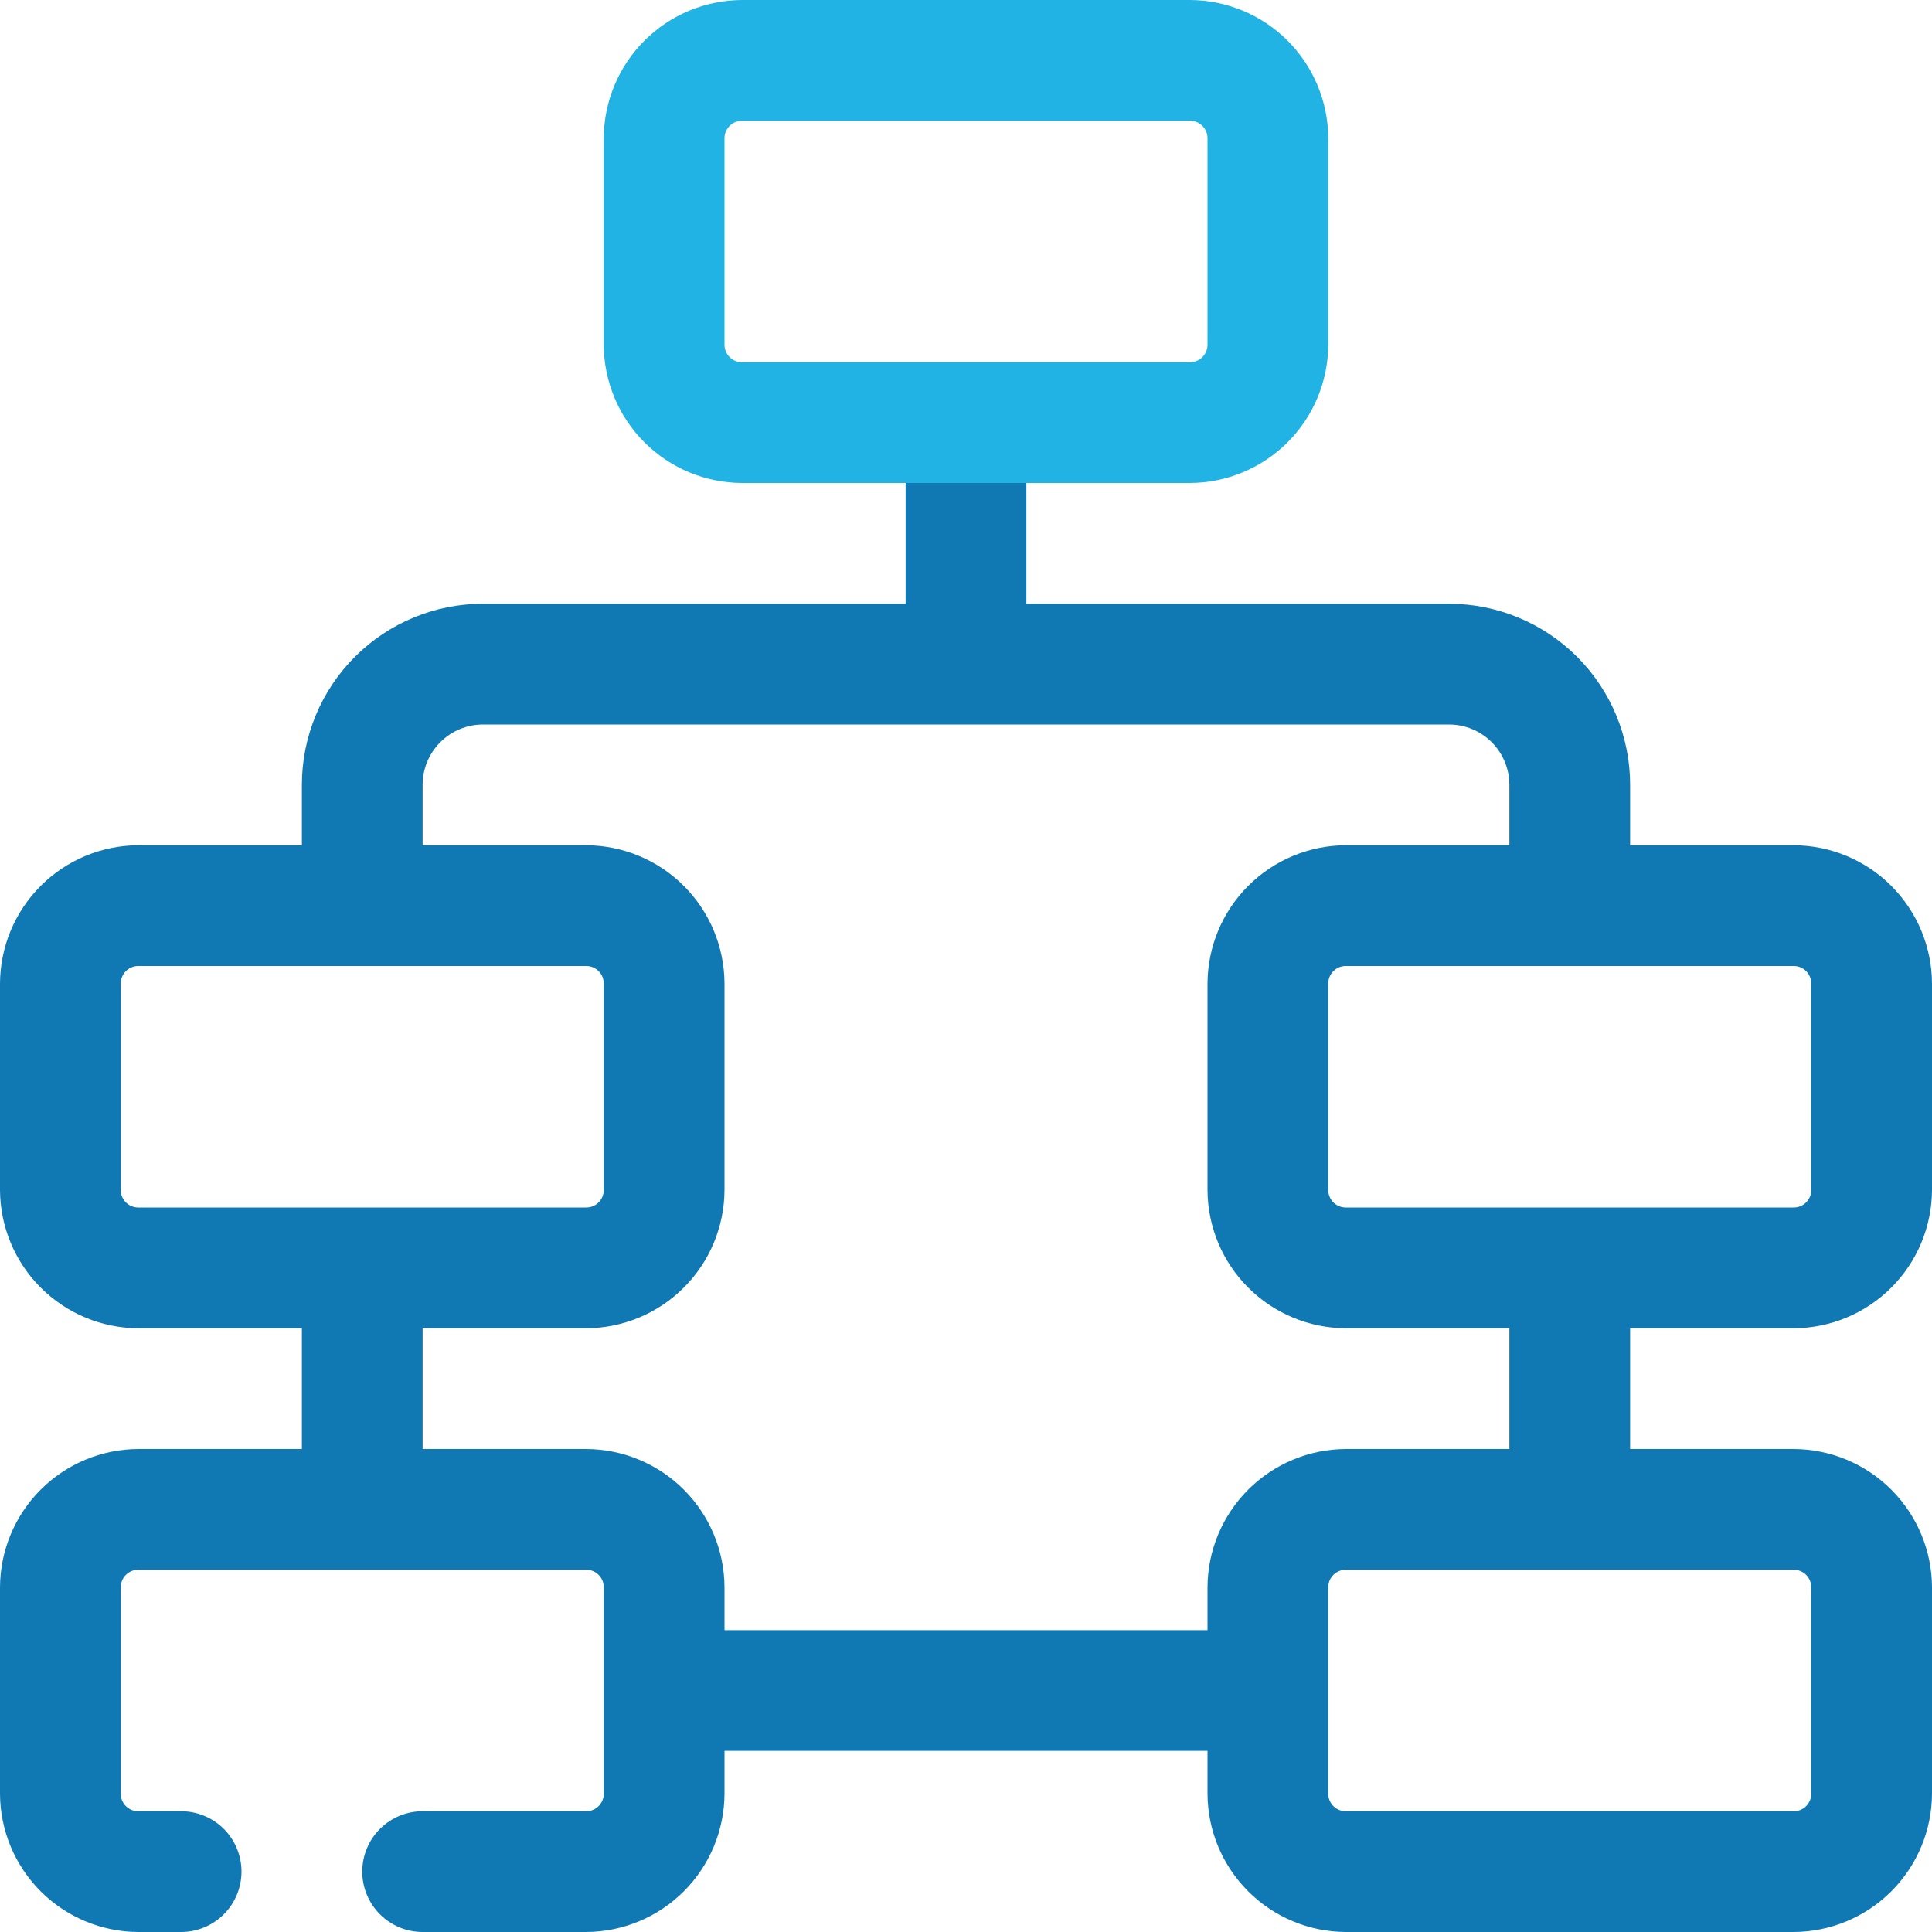
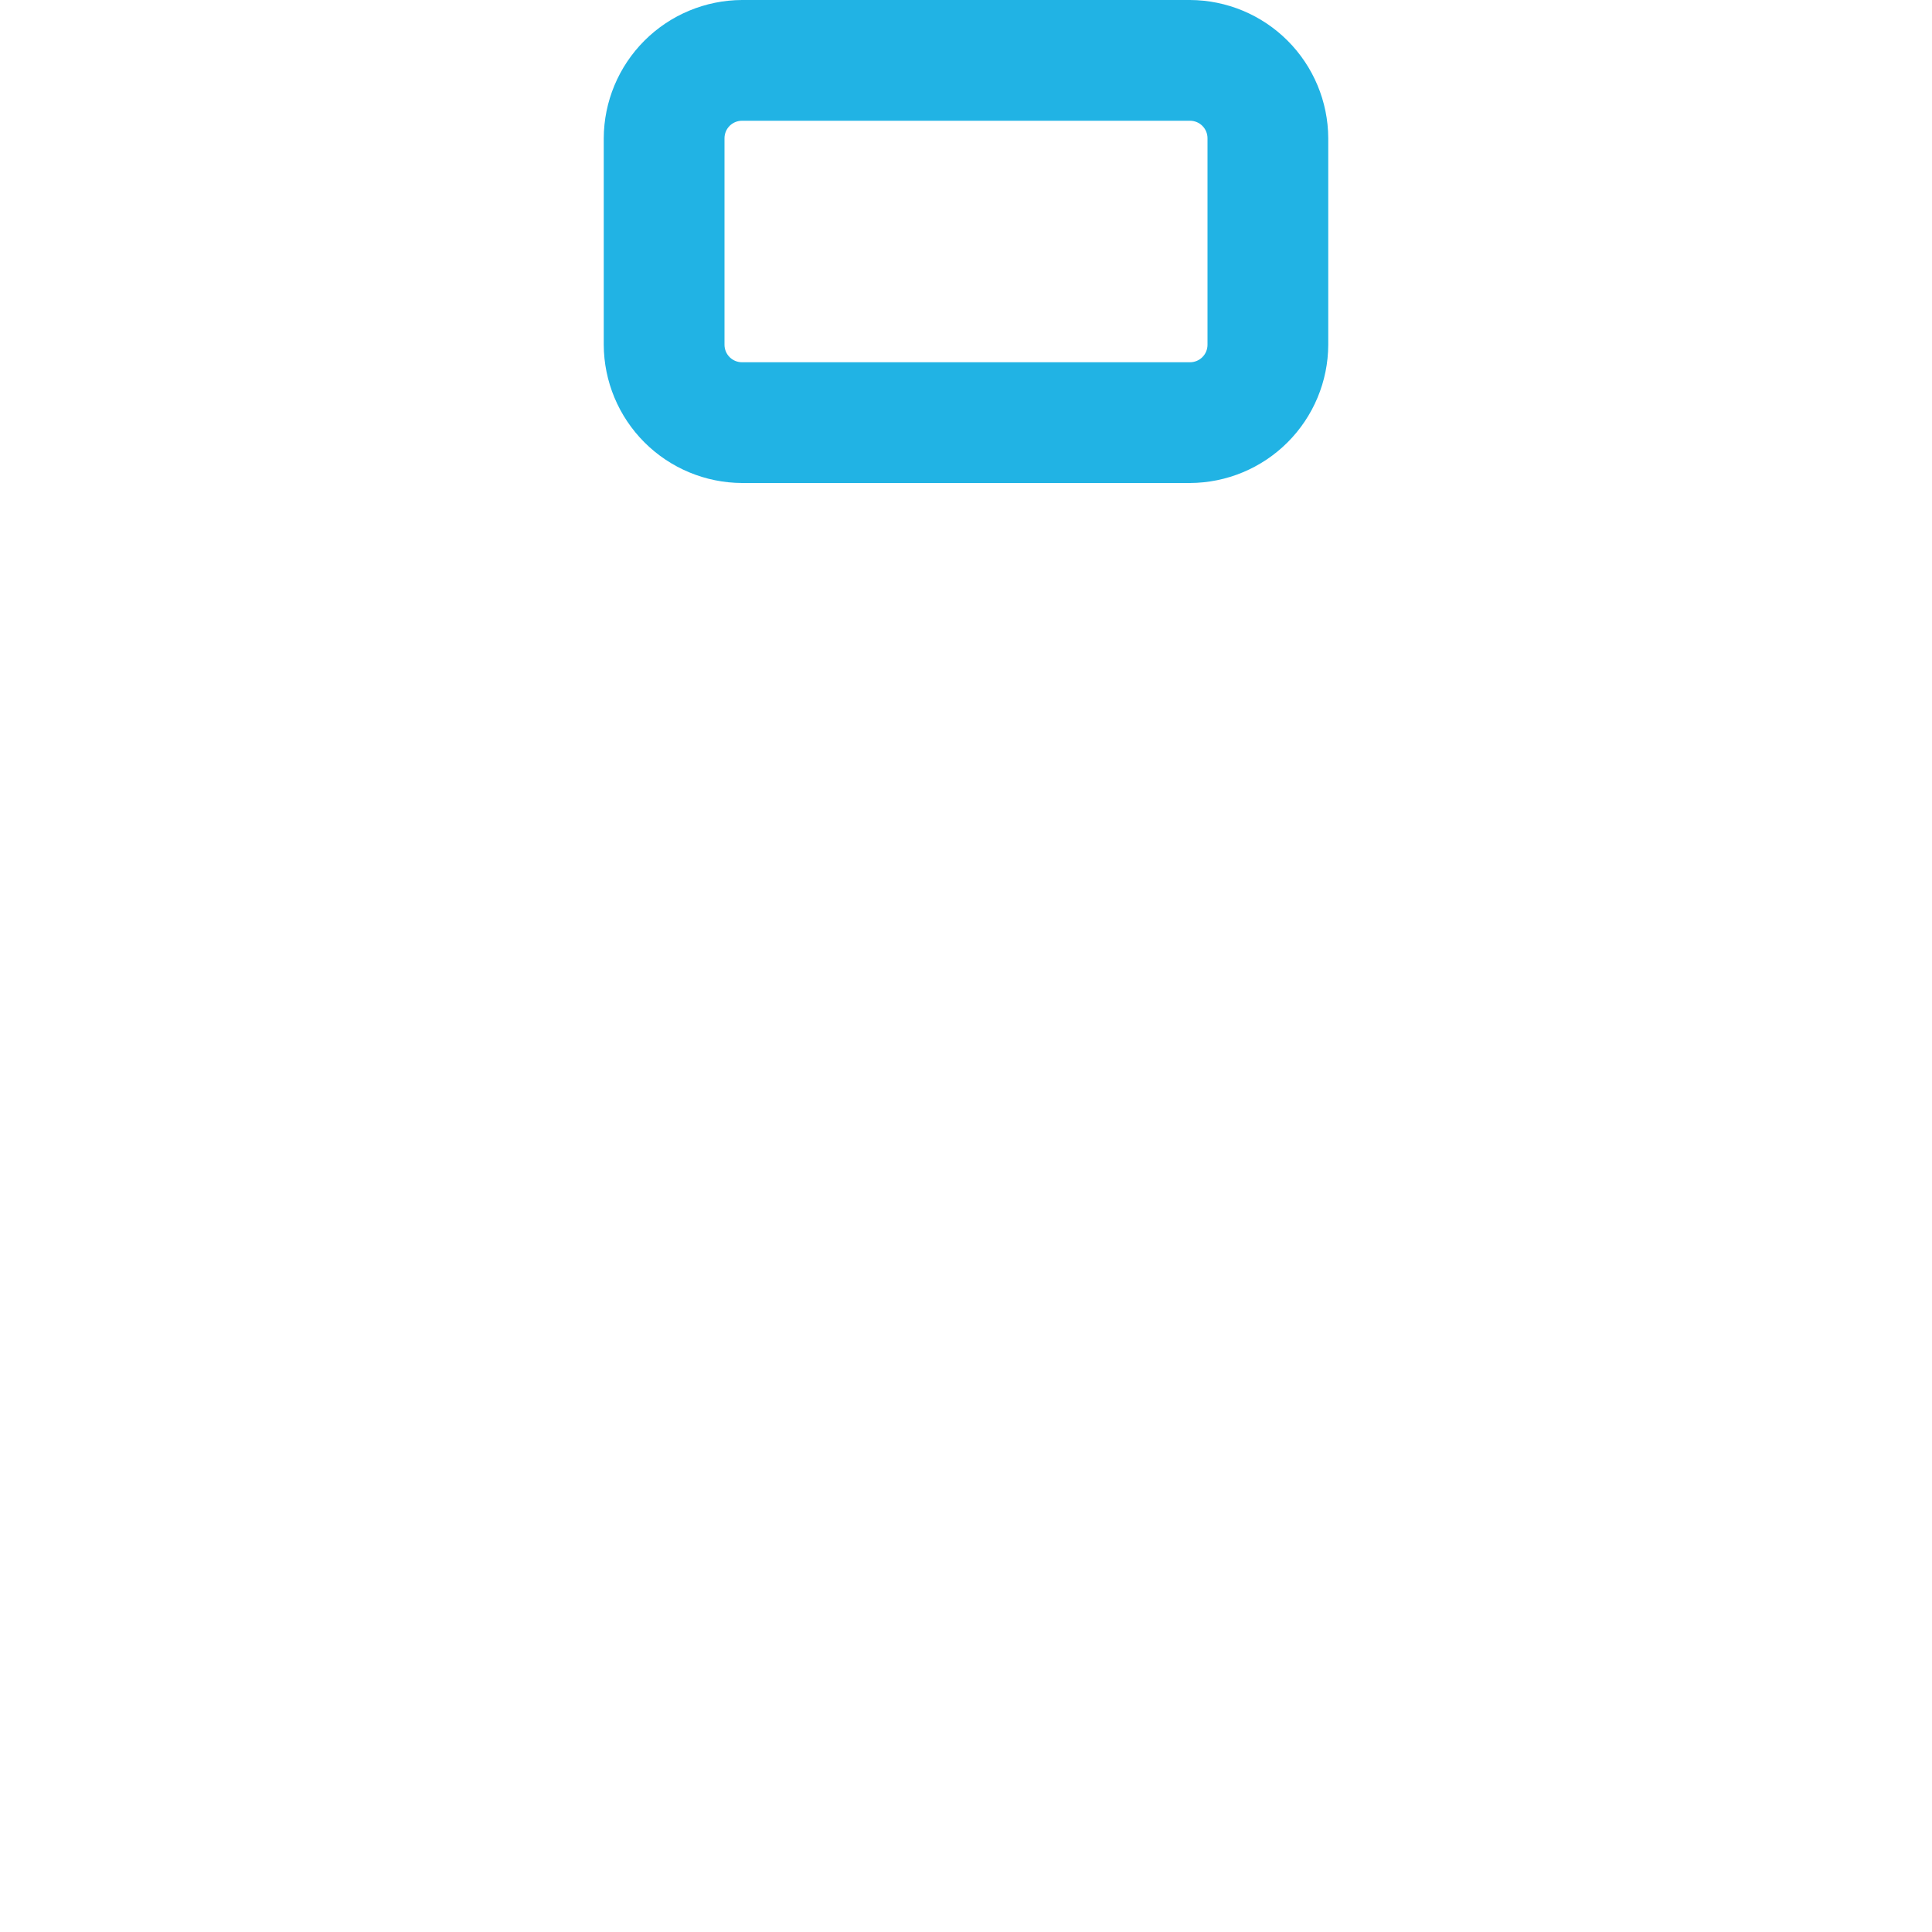
<svg xmlns="http://www.w3.org/2000/svg" width="40" height="40" viewBox="0 0 40 40" fill="none">
-   <path d="M37.138 27.5C37.896 27.497 38.622 27.194 39.158 26.658C39.694 26.122 39.997 25.396 40 24.637V20.363C39.997 19.604 39.694 18.878 39.158 18.342C38.622 17.806 37.896 17.503 37.138 17.5H33.75V16.25C33.75 15.255 33.355 14.302 32.652 13.598C31.948 12.895 30.994 12.5 30 12.5H21.25V9.088C21.25 8.756 21.118 8.438 20.884 8.204C20.649 7.969 20.331 7.838 20 7.838C19.669 7.838 19.351 7.969 19.116 8.204C18.882 8.438 18.75 8.756 18.75 9.088V12.5H10C9.005 12.5 8.052 12.895 7.348 13.598C6.645 14.302 6.25 15.255 6.25 16.25V17.5H2.862C2.104 17.503 1.378 17.806 0.842 18.342C0.306 18.878 0.003 19.604 0 20.363L0 24.637C0.003 25.396 0.306 26.122 0.842 26.658C1.378 27.194 2.104 27.497 2.862 27.5H6.25V30H2.862C2.104 30.003 1.378 30.306 0.842 30.842C0.306 31.378 0.003 32.104 0 32.862L0 37.138C0.003 37.896 0.306 38.622 0.842 39.158C1.378 39.694 2.104 39.997 2.862 40H3.75C4.082 40 4.399 39.868 4.634 39.634C4.868 39.4 5 39.081 5 38.75C5 38.419 4.868 38.1 4.634 37.866C4.399 37.632 4.082 37.5 3.75 37.5H2.862C2.766 37.5 2.674 37.462 2.606 37.394C2.538 37.326 2.5 37.234 2.5 37.138V32.862C2.5 32.766 2.538 32.674 2.606 32.606C2.674 32.538 2.766 32.5 2.862 32.5H12.137C12.234 32.5 12.326 32.538 12.394 32.606C12.462 32.674 12.5 32.766 12.5 32.862V37.138C12.5 37.234 12.462 37.326 12.394 37.394C12.326 37.462 12.234 37.5 12.137 37.5H8.75C8.418 37.5 8.101 37.632 7.866 37.866C7.632 38.1 7.5 38.419 7.5 38.75C7.5 39.081 7.632 39.4 7.866 39.634C8.101 39.868 8.418 40 8.75 40H12.137C12.896 39.997 13.622 39.694 14.158 39.158C14.694 38.622 14.997 37.896 15 37.138V36.25H25V37.138C25.003 37.896 25.306 38.622 25.842 39.158C26.378 39.694 27.104 39.997 27.863 40H37.138C37.896 39.997 38.622 39.694 39.158 39.158C39.694 38.622 39.997 37.896 40 37.138V32.862C39.997 32.104 39.694 31.378 39.158 30.842C38.622 30.306 37.896 30.003 37.138 30H33.75V27.5H37.138ZM37.5 20.363V24.637C37.5 24.734 37.462 24.826 37.394 24.894C37.326 24.962 37.234 25 37.138 25H27.863C27.766 25 27.674 24.962 27.606 24.894C27.538 24.826 27.5 24.734 27.5 24.637V20.363C27.5 20.266 27.538 20.174 27.606 20.106C27.674 20.038 27.766 20 27.863 20H37.138C37.234 20 37.326 20.038 37.394 20.106C37.462 20.174 37.5 20.266 37.5 20.363ZM2.5 24.637V20.363C2.5 20.266 2.538 20.174 2.606 20.106C2.674 20.038 2.766 20 2.862 20H12.137C12.234 20 12.326 20.038 12.394 20.106C12.462 20.174 12.5 20.266 12.5 20.363V24.637C12.5 24.734 12.462 24.826 12.394 24.894C12.326 24.962 12.234 25 12.137 25H2.862C2.766 25 2.674 24.962 2.606 24.894C2.538 24.826 2.5 24.734 2.5 24.637ZM37.5 32.862V37.138C37.5 37.234 37.462 37.326 37.394 37.394C37.326 37.462 37.234 37.5 37.138 37.5H27.863C27.766 37.5 27.674 37.462 27.606 37.394C27.538 37.326 27.5 37.234 27.5 37.138V32.862C27.5 32.766 27.538 32.674 27.606 32.606C27.674 32.538 27.766 32.5 27.863 32.5H37.138C37.234 32.5 37.326 32.538 37.394 32.606C37.462 32.674 37.5 32.766 37.5 32.862ZM31.25 30H27.863C27.104 30.003 26.378 30.306 25.842 30.842C25.306 31.378 25.003 32.104 25 32.862V33.75H15V32.862C14.997 32.104 14.694 31.378 14.158 30.842C13.622 30.306 12.896 30.003 12.137 30H8.75V27.5H12.137C12.896 27.497 13.622 27.194 14.158 26.658C14.694 26.122 14.997 25.396 15 24.637V20.363C14.997 19.604 14.694 18.878 14.158 18.342C13.622 17.806 12.896 17.503 12.137 17.5H8.75V16.25C8.75 15.918 8.882 15.601 9.116 15.366C9.351 15.132 9.668 15 10 15H30C30.331 15 30.649 15.132 30.884 15.366C31.118 15.601 31.25 15.918 31.25 16.25V17.5H27.863C27.104 17.503 26.378 17.806 25.842 18.342C25.306 18.878 25.003 19.604 25 20.363V24.637C25.003 25.396 25.306 26.122 25.842 26.658C26.378 27.194 27.104 27.497 27.863 27.5H31.25V30Z" fill="#1079B4" />
  <path d="M24.637 10H15.363C14.604 9.997 13.878 9.694 13.342 9.158C12.806 8.622 12.503 7.896 12.5 7.138V2.862C12.503 2.104 12.806 1.378 13.342 0.842C13.878 0.306 14.604 0.003 15.363 0L24.637 0C25.396 0.003 26.122 0.306 26.658 0.842C27.194 1.378 27.497 2.104 27.5 2.862V7.138C27.497 7.896 27.194 8.622 26.658 9.158C26.122 9.694 25.396 9.997 24.637 10ZM15.363 2.5C15.266 2.5 15.174 2.538 15.106 2.606C15.038 2.674 15 2.766 15 2.862V7.138C15 7.234 15.038 7.326 15.106 7.394C15.174 7.462 15.266 7.5 15.363 7.5H24.637C24.734 7.5 24.826 7.462 24.894 7.394C24.962 7.326 25 7.234 25 7.138V2.862C25 2.766 24.962 2.674 24.894 2.606C24.826 2.538 24.734 2.5 24.637 2.5H15.363Z" fill="#21B3E4" />
</svg>